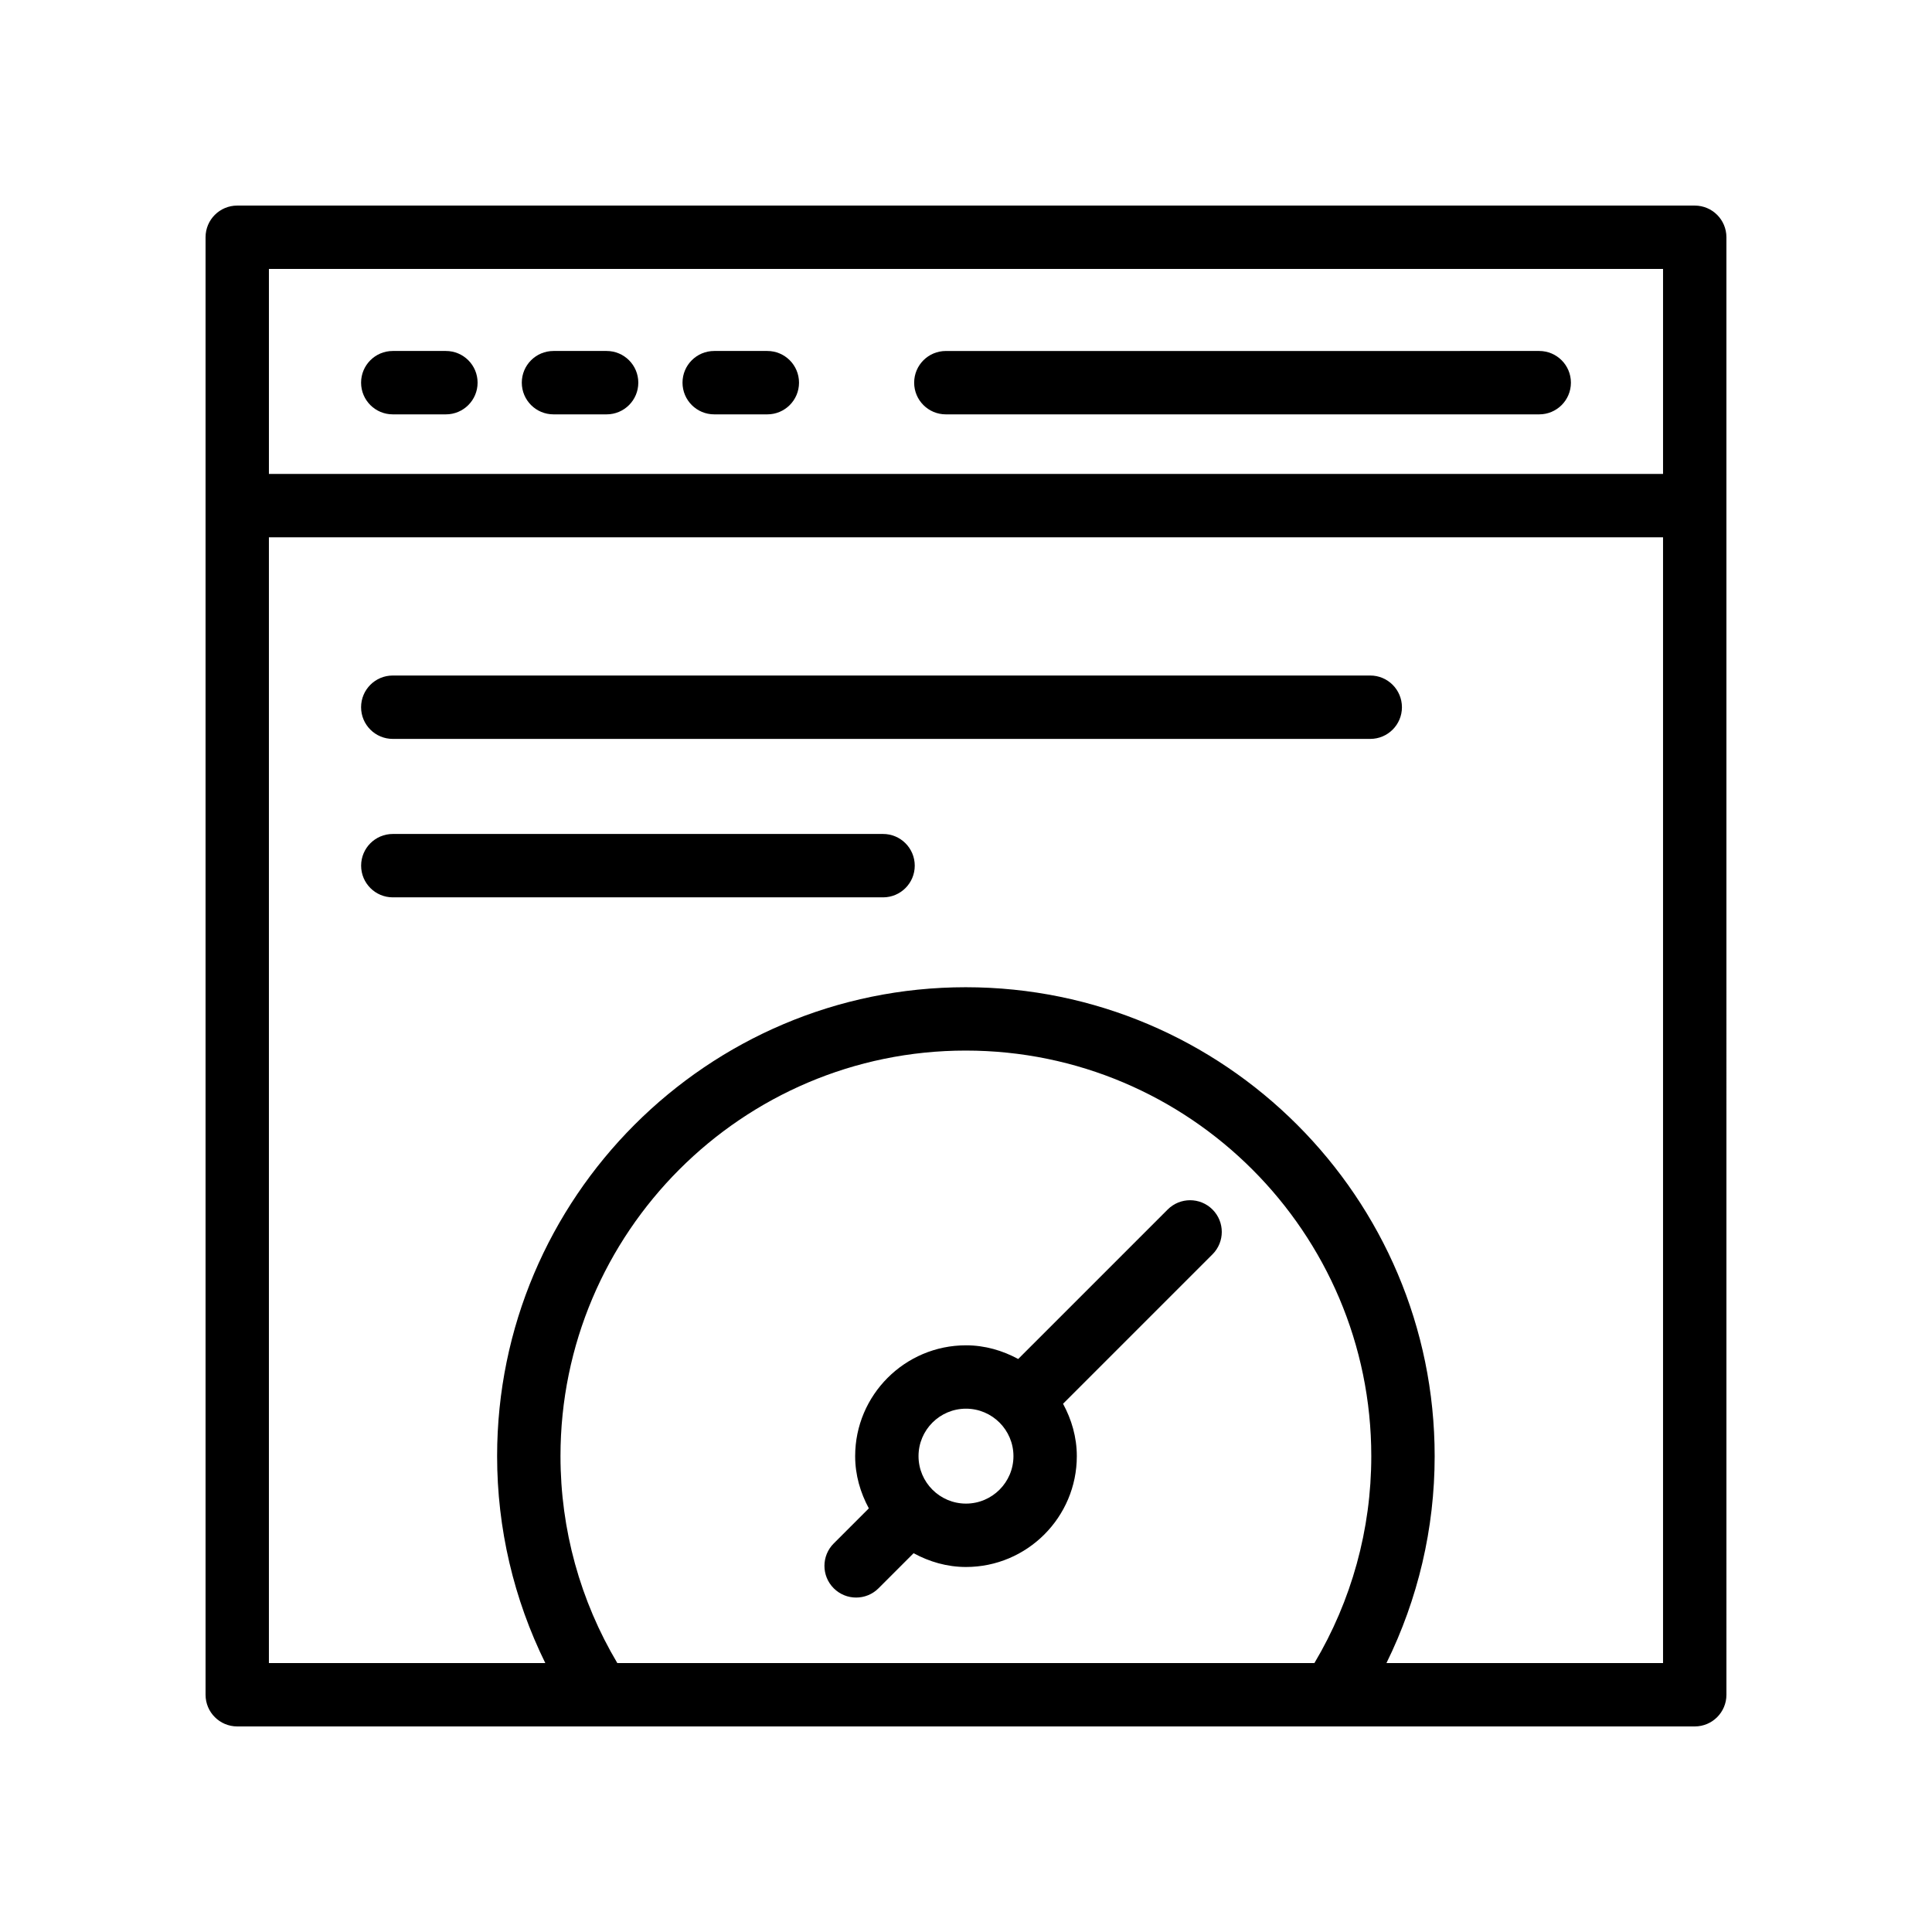
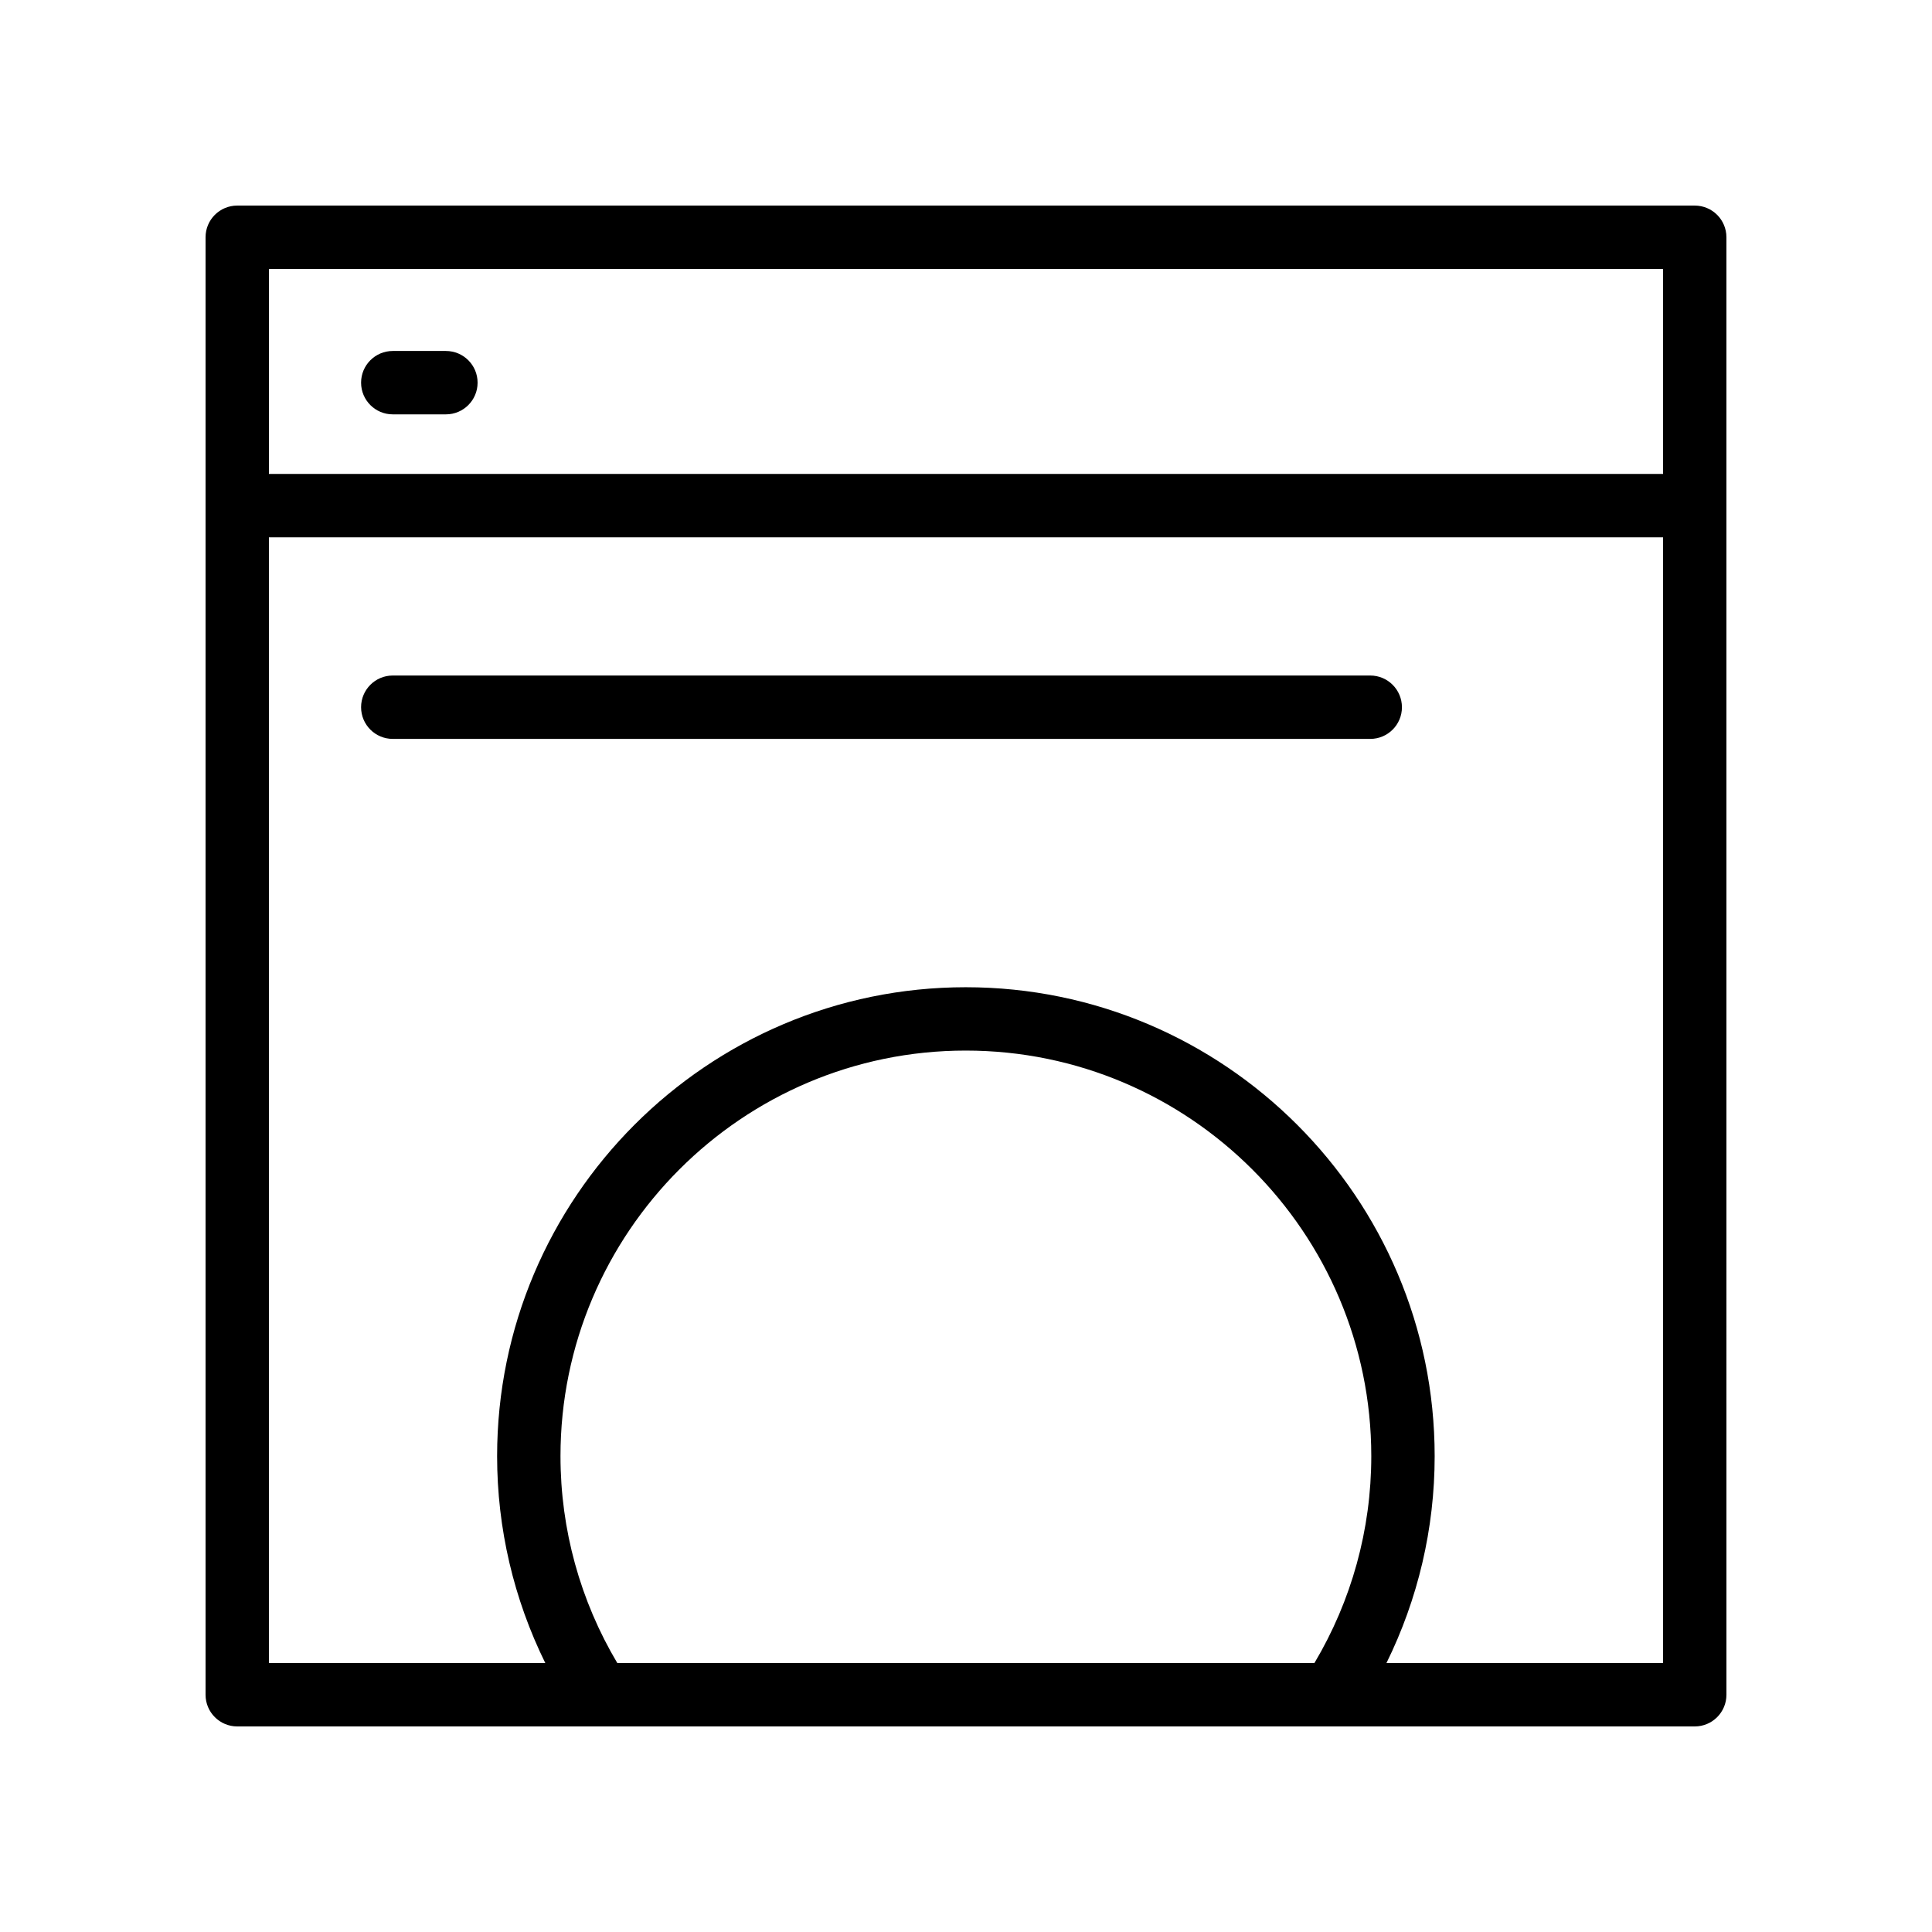
<svg xmlns="http://www.w3.org/2000/svg" fill="#000000" width="800px" height="800px" version="1.1" viewBox="144 144 512 512">
  <g>
    <path d="m593.12 198.48h-386.25c-4.641 0-8.395 3.754-8.395 8.395v386.25c0 4.641 3.754 8.398 8.398 8.398h386.25c4.641 0 8.398-3.754 8.398-8.398l-0.004-386.25c0-4.641-3.758-8.395-8.398-8.395zm-8.395 16.793v54.324h-369.46v-54.324zm-292.19 314.62c0-59.262 48.176-107.48 107.39-107.48 59.262 0 107.48 48.215 107.48 107.48 0 19.461-5.238 38.305-15.07 54.832l-184.74 0.004c-9.824-16.523-15.059-35.367-15.059-54.836zm218.89 54.836c8.352-16.961 12.777-35.637 12.777-54.832 0-68.52-55.754-124.27-124.27-124.27-68.477 0-124.19 55.754-124.19 124.27 0 19.203 4.426 37.879 12.77 54.832h-73.246v-298.34h369.46v298.34z" />
    <path d="m248.09 253.81h14.078c4.641 0 8.398-3.754 8.398-8.398 0-4.641-3.754-8.398-8.398-8.398h-14.078c-4.641 0-8.398 3.754-8.398 8.398 0 4.644 3.758 8.398 8.398 8.398z" />
-     <path d="m290.68 253.81h14.078c4.641 0 8.398-3.754 8.398-8.398 0-4.641-3.754-8.398-8.398-8.398h-14.078c-4.641 0-8.398 3.754-8.398 8.398 0.004 4.644 3.758 8.398 8.398 8.398z" />
-     <path d="m333.27 253.81h14.078c4.641 0 8.398-3.754 8.398-8.398 0-4.641-3.754-8.398-8.398-8.398h-14.078c-4.641 0-8.398 3.754-8.398 8.398 0.004 4.644 3.758 8.398 8.398 8.398z" />
-     <path d="m394.66 253.81h157.25c4.641 0 8.398-3.754 8.398-8.398 0-4.641-3.754-8.398-8.398-8.398l-157.25 0.004c-4.641 0-8.398 3.754-8.398 8.398 0 4.641 3.758 8.395 8.398 8.395z" />
-     <path d="m453.45 464.53-39.617 39.617c-4.141-2.238-8.809-3.625-13.836-3.625-16.195 0-29.371 13.176-29.371 29.371 0 5.027 1.387 9.691 3.625 13.836l-9.305 9.305c-3.281 3.281-3.281 8.594 0 11.875 1.641 1.641 3.789 2.461 5.938 2.461 2.148 0 4.297-0.82 5.938-2.461l9.293-9.293c4.148 2.254 8.832 3.652 13.883 3.652 16.195 0 29.371-13.176 29.371-29.371 0-5.047-1.398-9.73-3.648-13.883l39.605-39.605c3.281-3.281 3.281-8.594 0-11.875s-8.594-3.281-11.875-0.004zm-53.453 77.941c-6.938 0-12.578-5.641-12.578-12.578-0.004-6.938 5.641-12.578 12.578-12.578s12.578 5.641 12.578 12.578-5.641 12.578-12.578 12.578z" />
    <path d="m507.13 323.02h-259.04c-4.641 0-8.398 3.754-8.398 8.398 0 4.641 3.754 8.398 8.398 8.398h259.04c4.641 0 8.398-3.754 8.398-8.398-0.004-4.641-3.758-8.398-8.398-8.398z" />
-     <path d="m378.02 365.01h-129.92c-4.641 0-8.398 3.754-8.398 8.398 0 4.641 3.754 8.398 8.398 8.398h129.92c4.641 0 8.398-3.754 8.398-8.398-0.004-4.641-3.758-8.398-8.398-8.398z" />
  </g>
</svg>